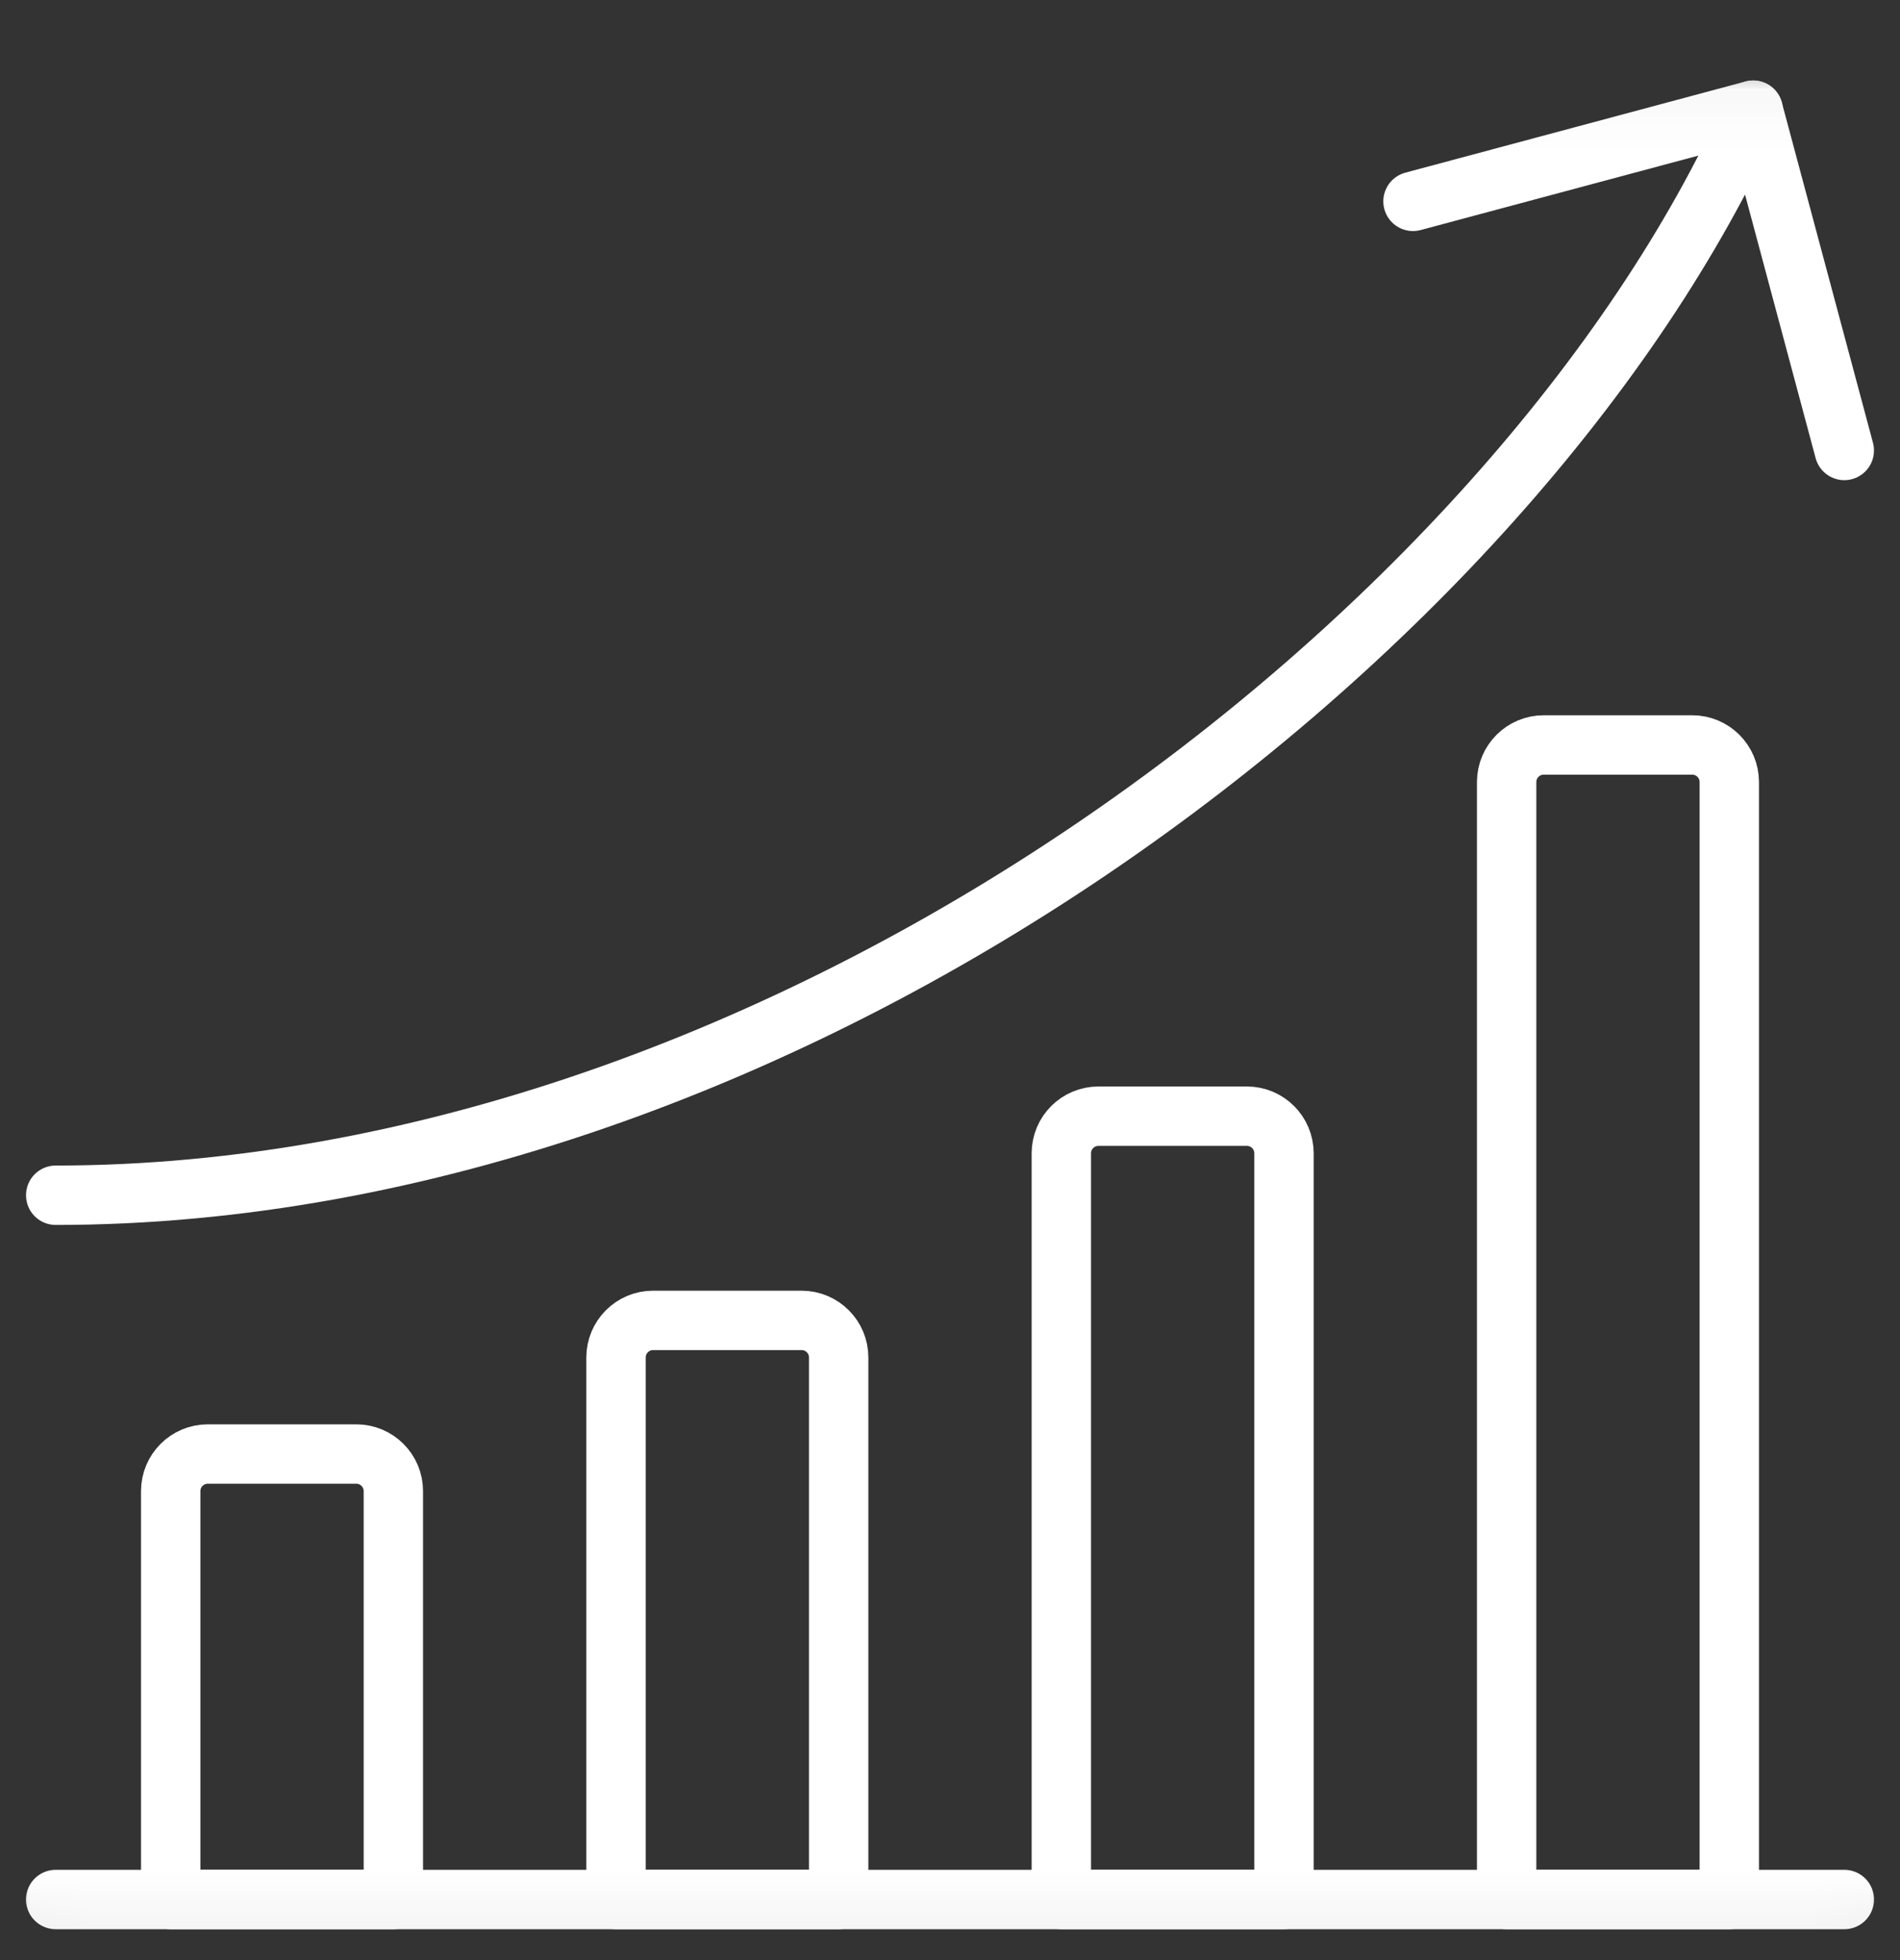
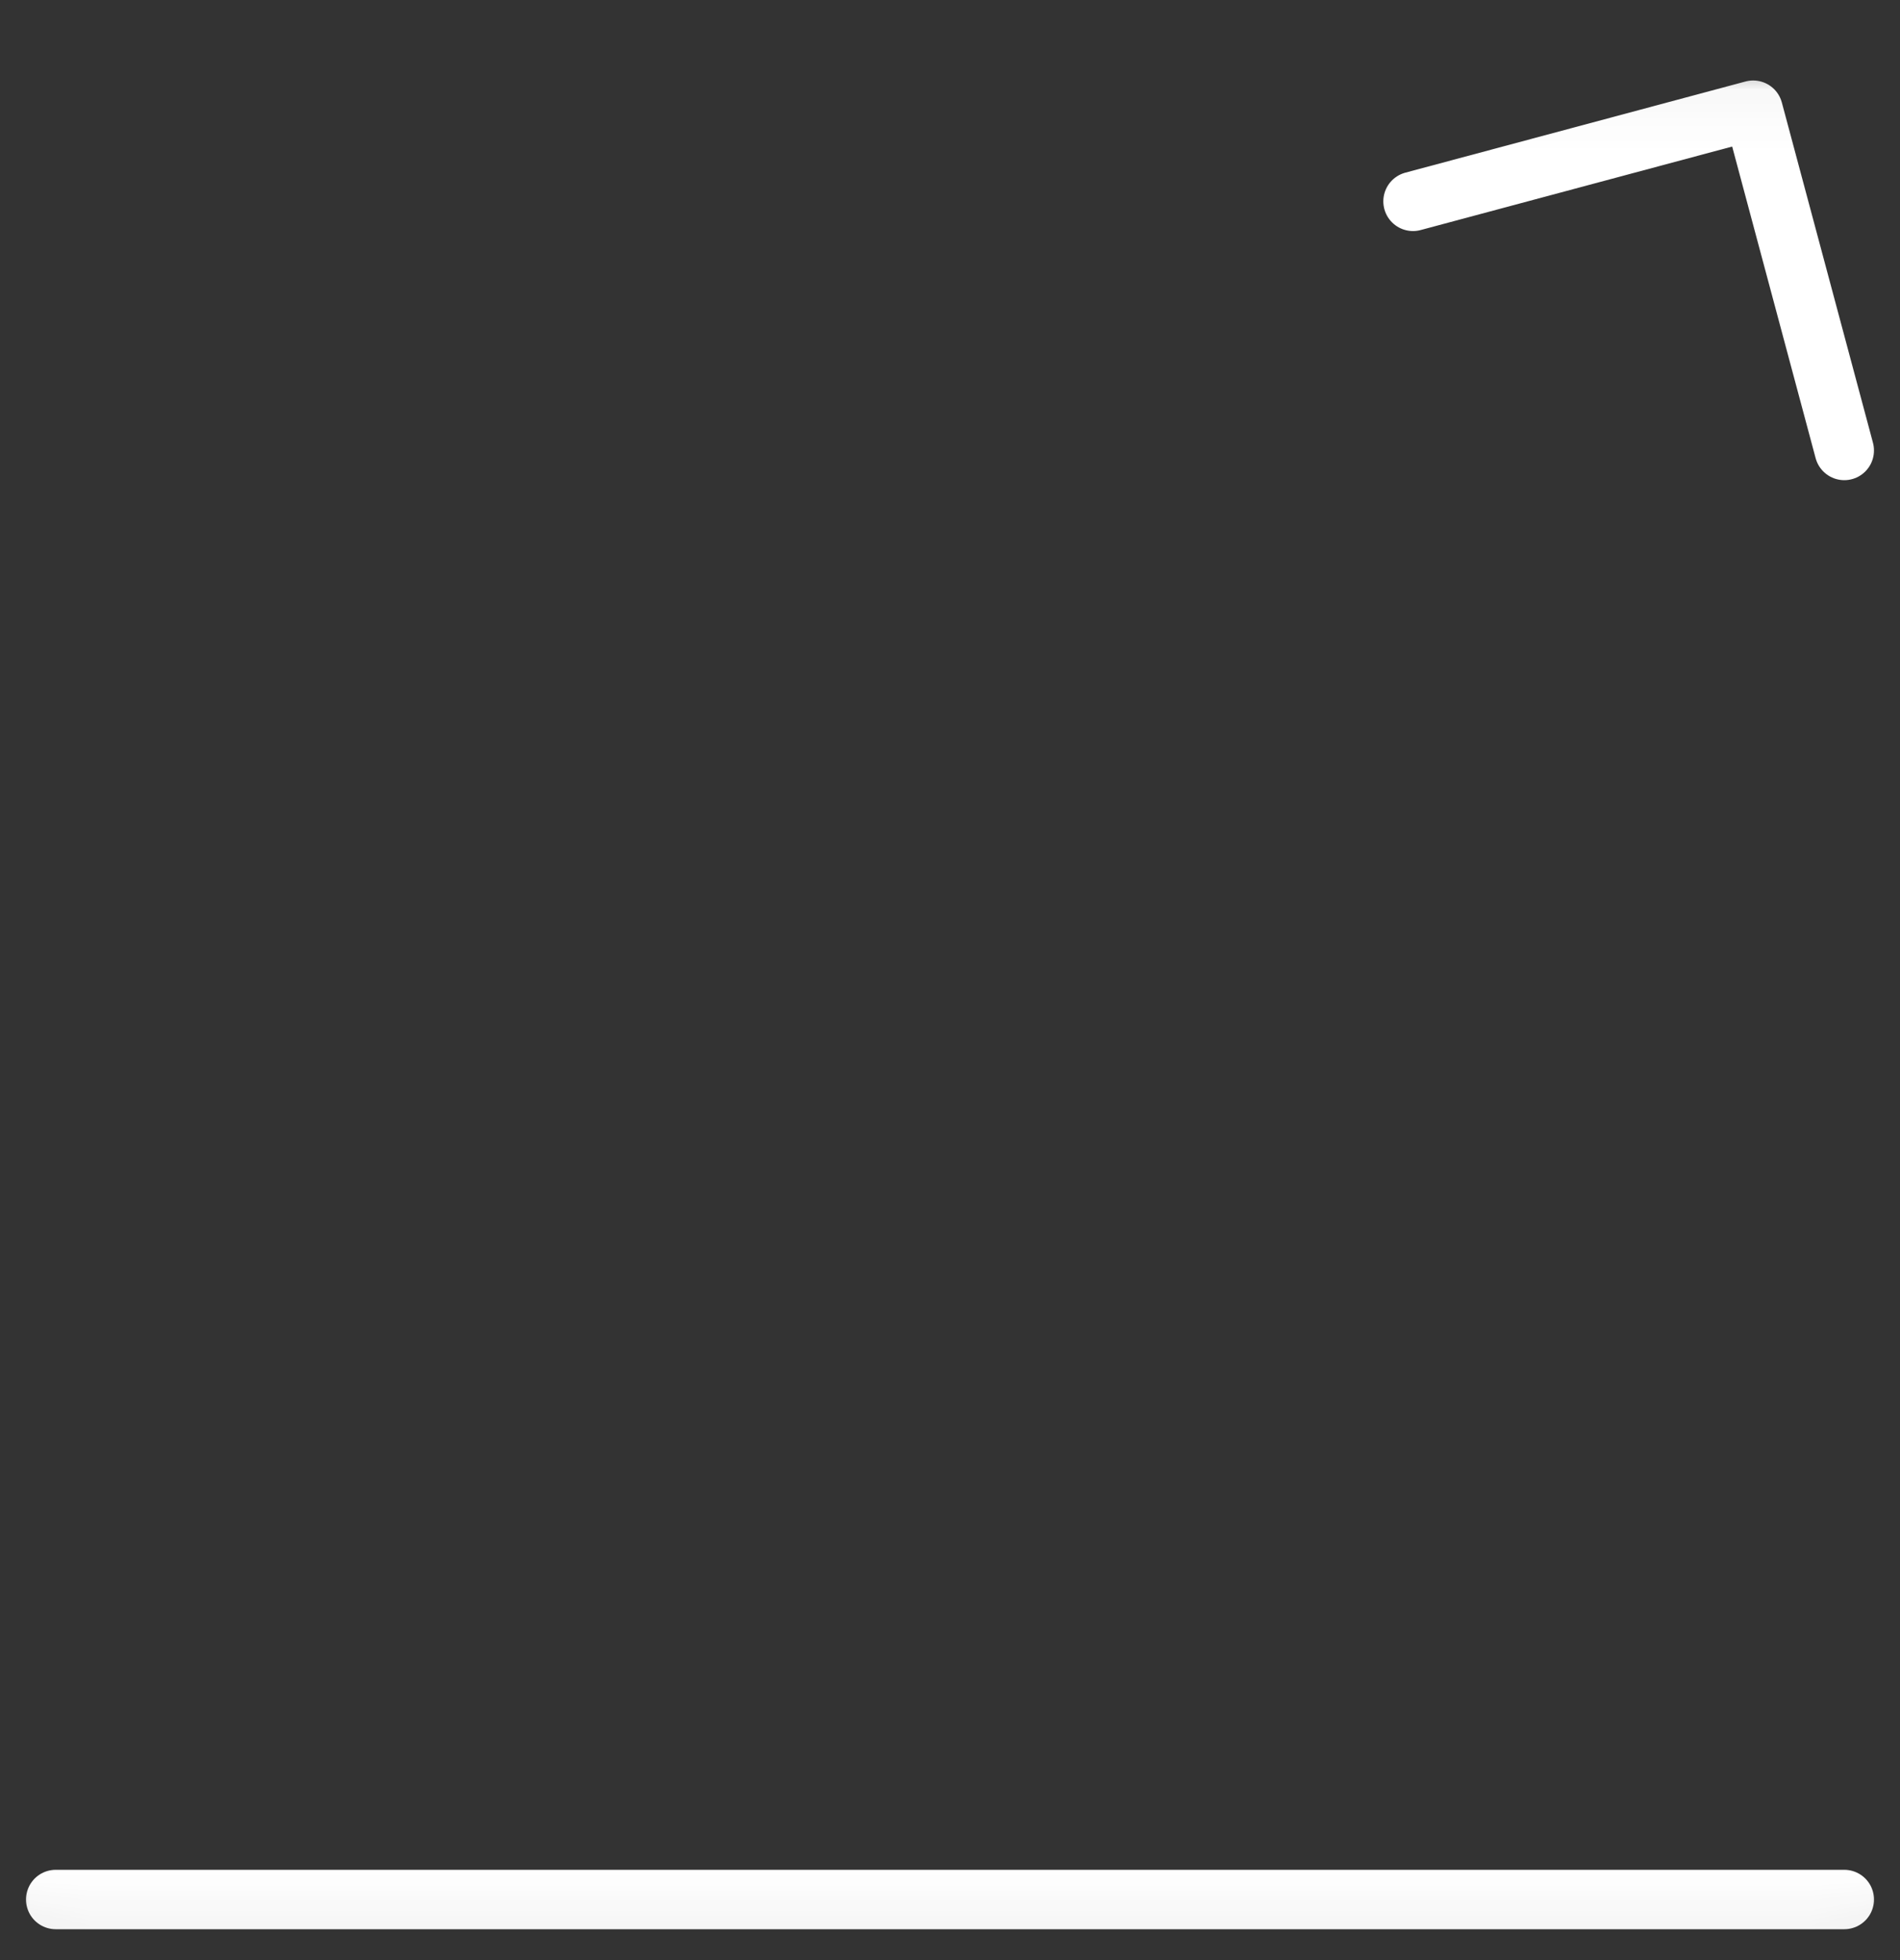
<svg xmlns="http://www.w3.org/2000/svg" width="32" height="33" viewBox="0 0 32 33" fill="none">
  <rect x="0" y="0" width="32" height="33" fill="#333333" stroke="none" />
  <mask id="mask0_1_39265" style="mask-type:luminance" maskUnits="userSpaceOnUse" x="0" y="0" width="32" height="33">
    <path d="M31.5 32.417V1.417H0.5V32.417H31.5Z" fill="white" stroke="white" />
  </mask>
  <g mask="url(#mask0_1_39265)">
    <path d="M0.938 31.98H31.062" stroke="white" stroke-miterlimit="10" stroke-linecap="round" stroke-linejoin="round" />
-     <path d="M6 24.48H3.5C3.155 24.48 2.875 24.759 2.875 25.105V31.98H6.625V25.105C6.625 24.759 6.345 24.48 6 24.48Z" stroke="white" stroke-miterlimit="10" stroke-linecap="round" stroke-linejoin="round" />
-     <path d="M13.5 22.23H11C10.655 22.23 10.375 22.509 10.375 22.855V31.98H14.125V22.855C14.125 22.509 13.845 22.23 13.5 22.23Z" stroke="white" stroke-miterlimit="10" stroke-linecap="round" stroke-linejoin="round" />
-     <path d="M21 18.792H18.5C18.155 18.792 17.875 19.072 17.875 19.417V31.98H21.625V19.417C21.625 19.072 21.345 18.792 21 18.792Z" stroke="white" stroke-miterlimit="10" stroke-linecap="round" stroke-linejoin="round" />
-     <path d="M28.5 12.542H26C25.655 12.542 25.375 12.822 25.375 13.167V31.98H29.125V13.167C29.125 12.822 28.845 12.542 28.5 12.542Z" stroke="white" stroke-miterlimit="10" stroke-linecap="round" stroke-linejoin="round" />
-     <path d="M0.938 20.123C13.251 20.123 25.565 10.71 29.527 1.855" stroke="white" stroke-miterlimit="10" stroke-linecap="round" stroke-linejoin="round" />
    <path d="M23.798 3.39L29.527 1.855L31.062 7.584" stroke="white" stroke-miterlimit="10" stroke-linecap="round" stroke-linejoin="round" />
  </g>
</svg>